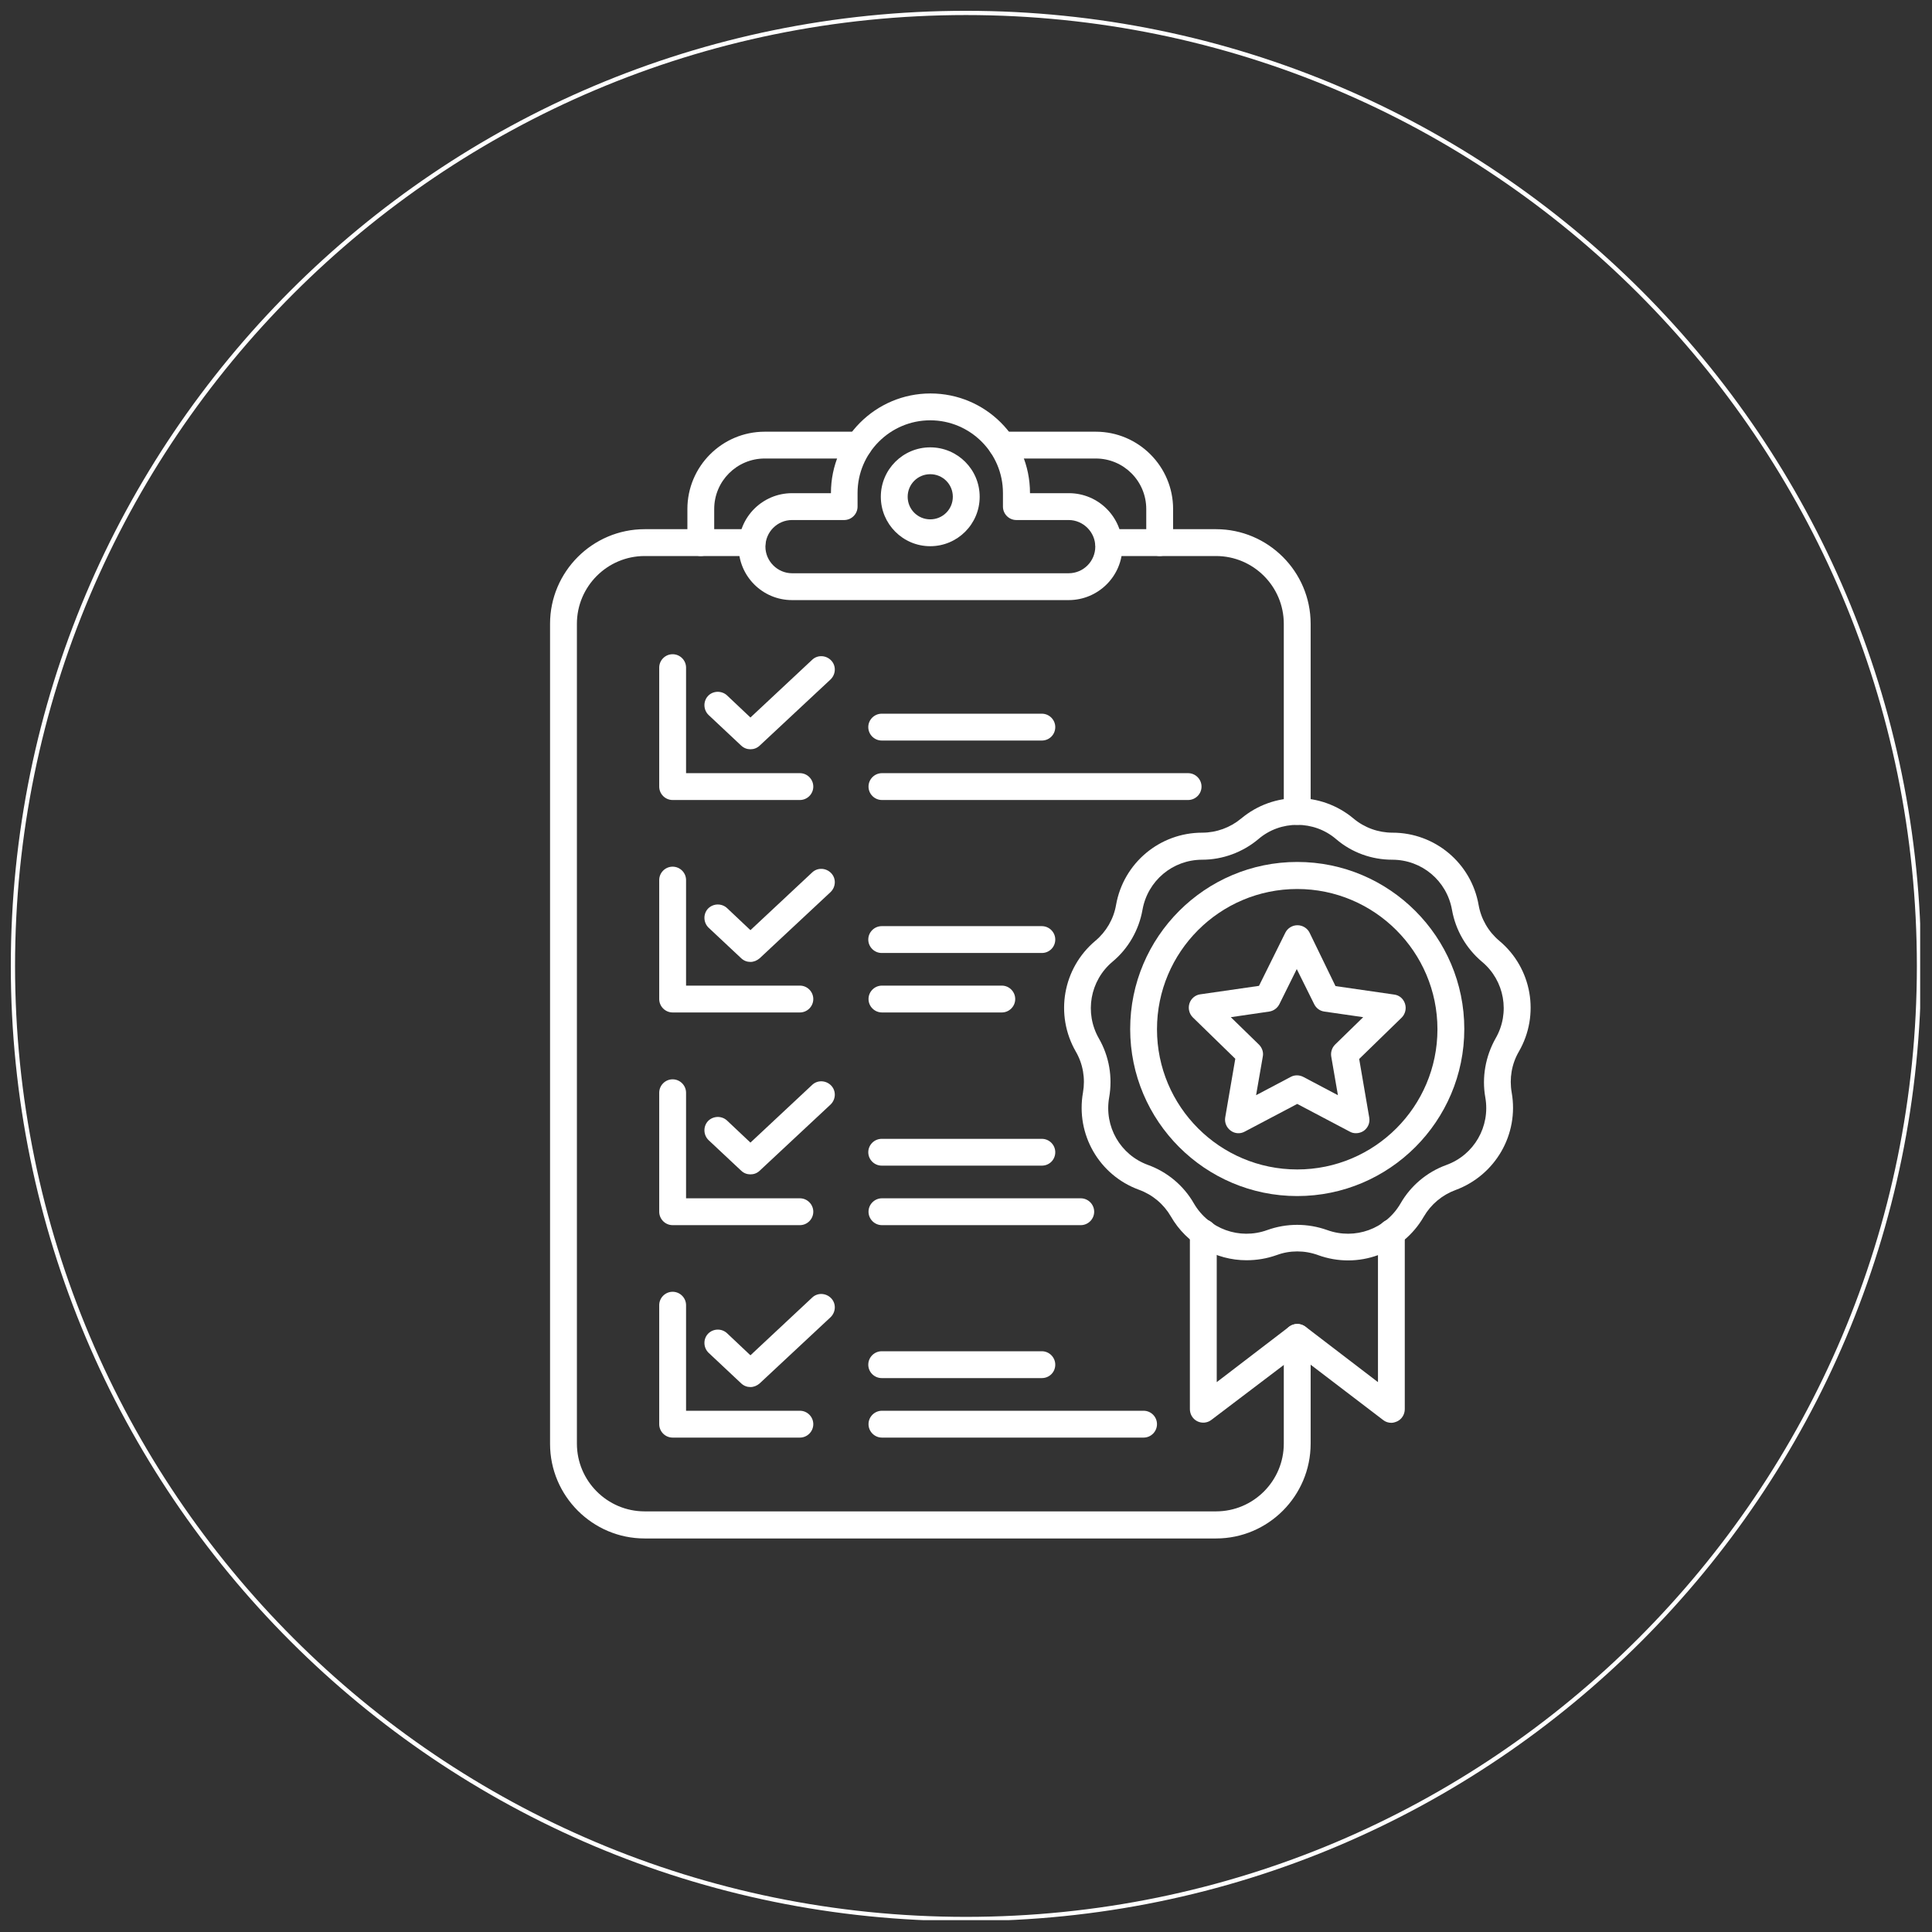
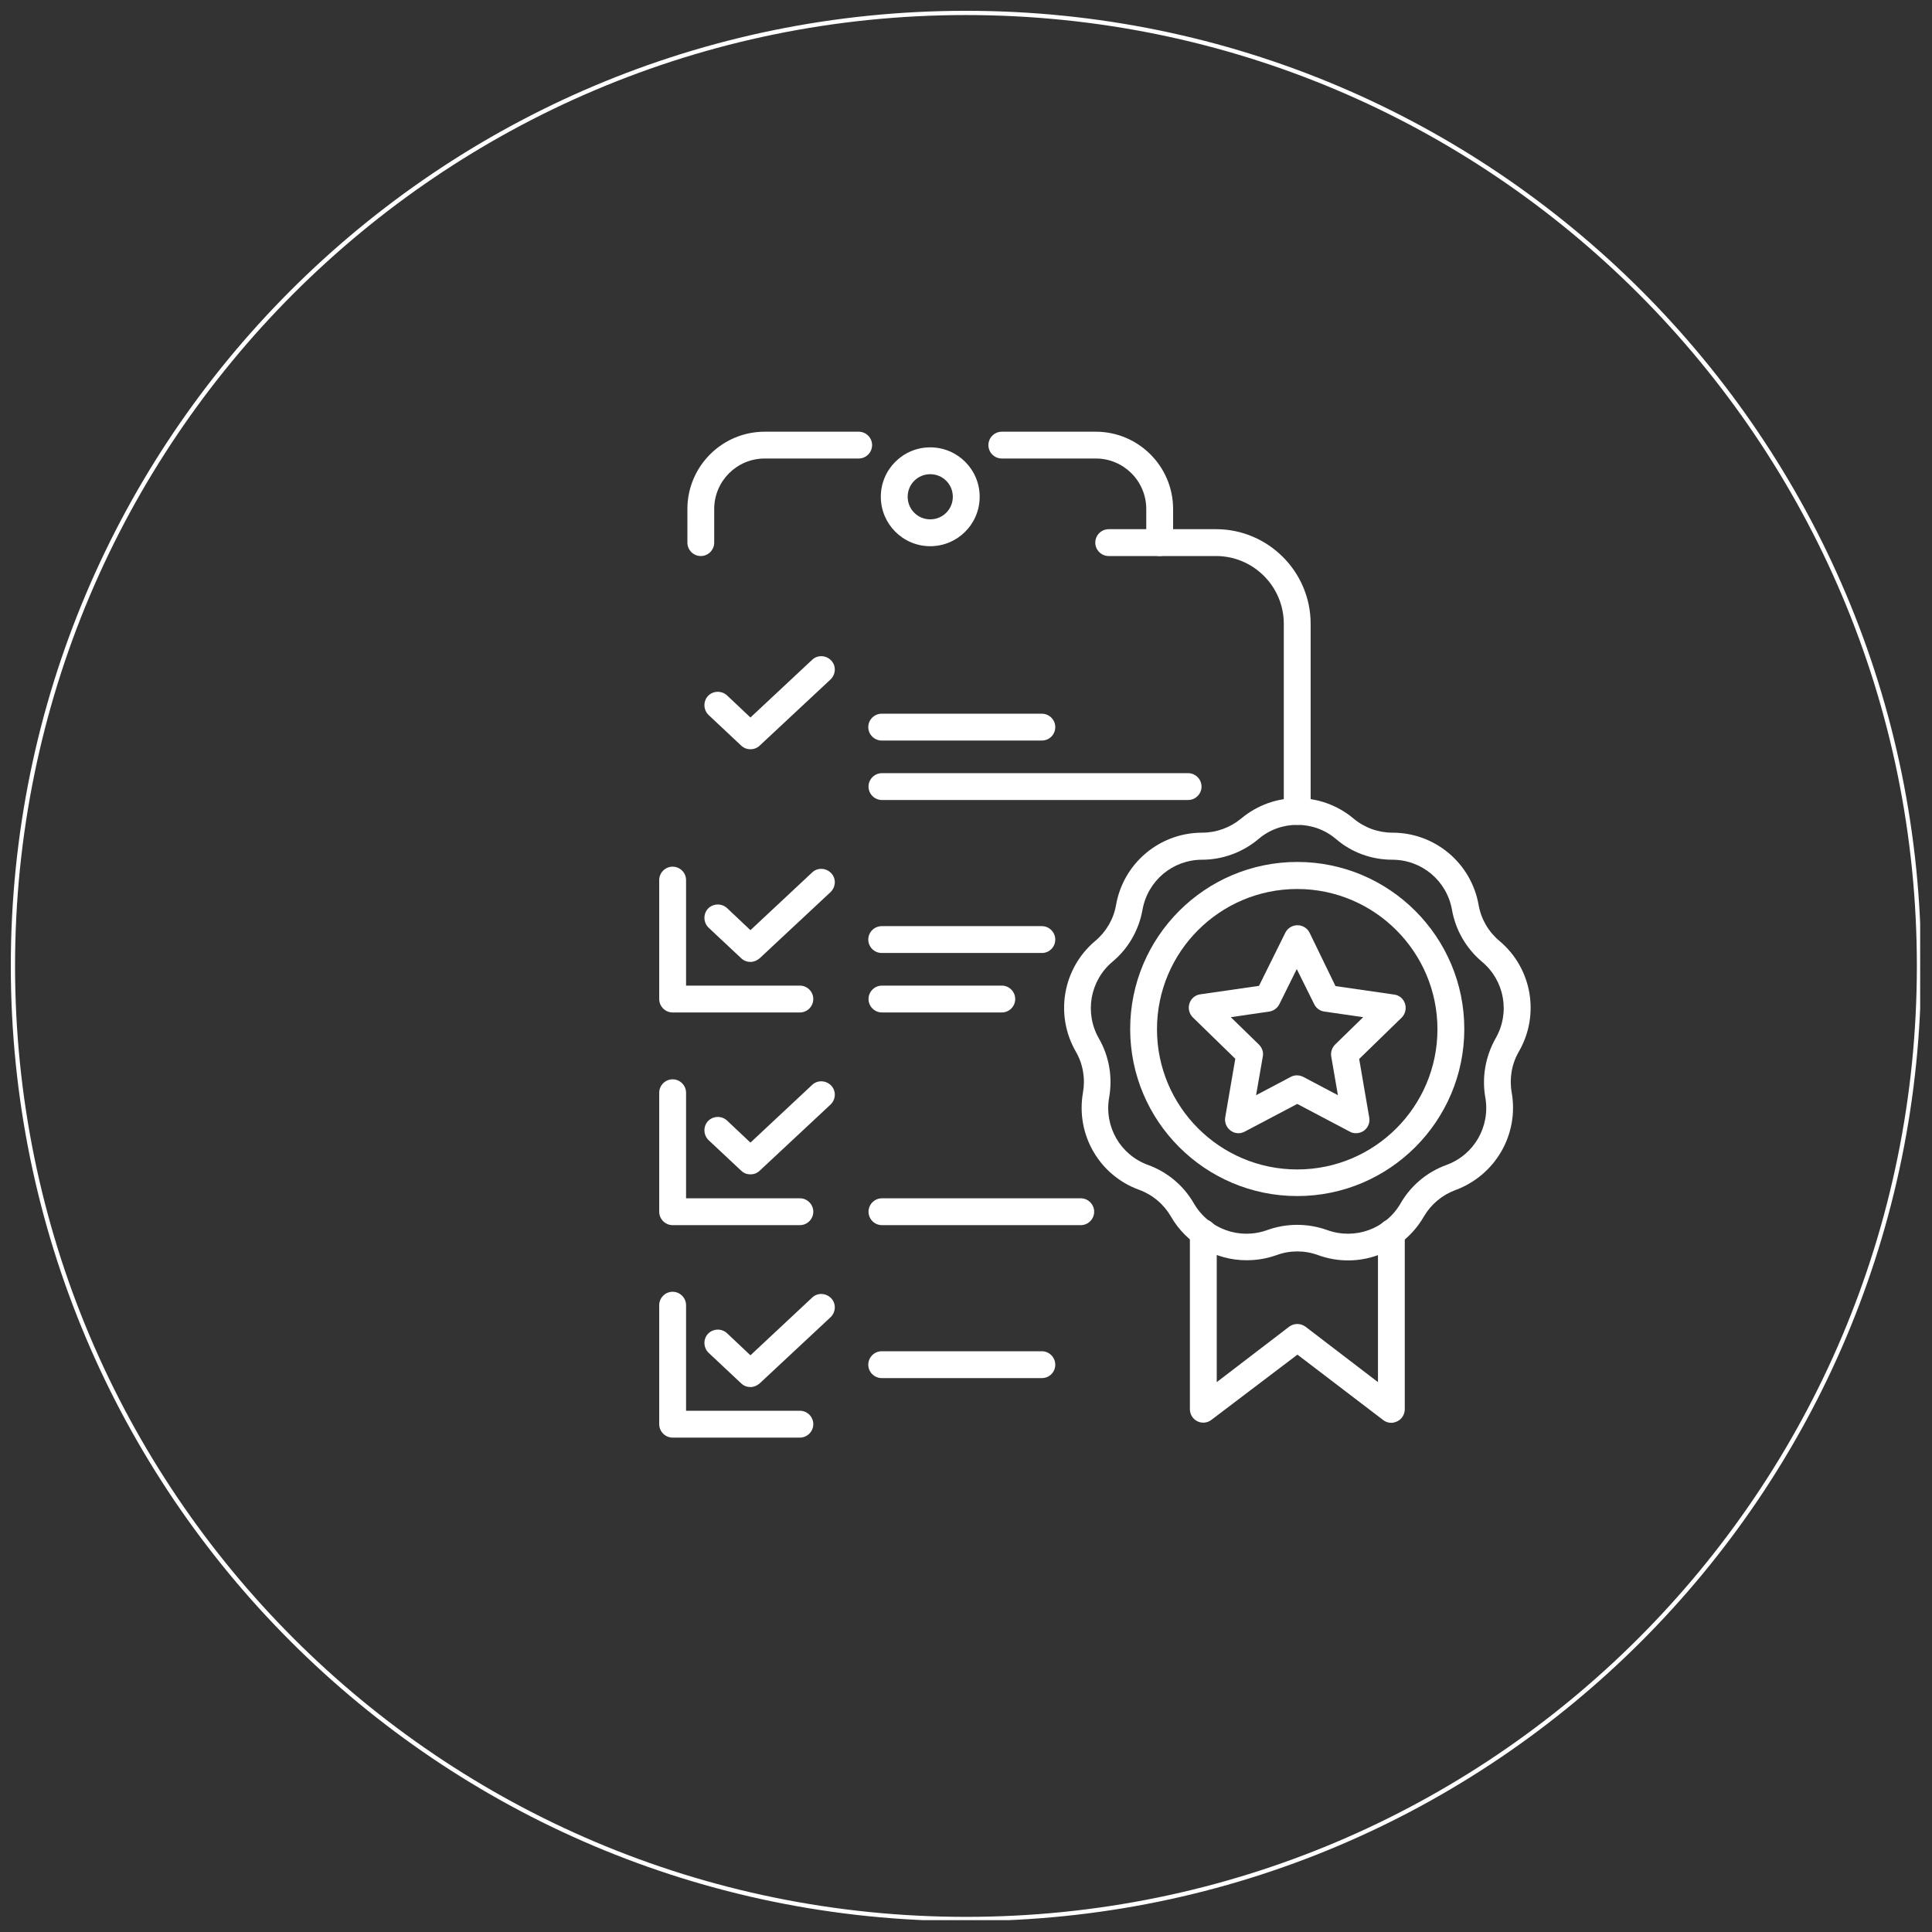
<svg xmlns="http://www.w3.org/2000/svg" version="1.0" preserveAspectRatio="xMidYMid meet" height="256" viewBox="0 0 192 192" zoomAndPan="magnify" width="256">
  <rect x="0" y="0" width="192" height="192" fill="#333333" stroke="none" />
  <defs>
    <clipPath id="dc8048b243">
      <path clip-rule="nonzero" d="M 54.664 52 L 131 52 L 131 153 L 54.664 153 Z M 54.664 52" />
    </clipPath>
    <clipPath id="85978091dc">
      <path clip-rule="nonzero" d="M 73 39.008 L 112 39.008 L 112 60 L 73 60 Z M 73 39.008" />
    </clipPath>
    <clipPath id="3a084675d3">
      <path clip-rule="nonzero" d="M 105 79 L 152.164 79 L 152.164 126 L 105 126 Z M 105 79" />
    </clipPath>
    <clipPath id="e7758b5074">
      <path clip-rule="nonzero" d="M 1.074 1.074 L 190.824 1.074 L 190.824 190.824 L 1.074 190.824 Z M 1.074 1.074" />
    </clipPath>
  </defs>
  <g clip-path="url(#dc8048b243)">
-     <path fill-rule="nonzero" fill-opacity="1" d="M 120.848 152.891 L 64.066 152.891 C 58.887 152.891 54.664 148.668 54.664 143.488 L 54.664 61.992 C 54.664 56.812 58.887 52.59 64.066 52.59 L 74.734 52.59 C 75.469 52.59 76.066 53.191 76.066 53.926 C 76.066 54.656 75.469 55.258 74.734 55.258 L 64.066 55.258 C 60.355 55.258 57.332 58.281 57.332 61.992 L 57.332 143.465 C 57.332 147.176 60.355 150.199 64.066 150.199 L 120.848 150.199 C 124.562 150.199 127.582 147.176 127.582 143.465 L 127.582 132.91 C 127.582 132.176 128.184 131.574 128.918 131.574 C 129.648 131.574 130.25 132.176 130.25 132.91 L 130.25 143.465 C 130.25 148.668 126.027 152.891 120.848 152.891 Z M 120.848 152.891" fill="#ffffff" />
-   </g>
+     </g>
  <path fill-rule="nonzero" fill-opacity="1" d="M 128.918 81.973 C 128.184 81.973 127.582 81.371 127.582 80.637 L 127.582 61.992 C 127.582 58.281 124.562 55.258 120.848 55.258 L 110.184 55.258 C 109.449 55.258 108.848 54.656 108.848 53.926 C 108.848 53.191 109.449 52.59 110.184 52.59 L 120.848 52.59 C 126.027 52.59 130.25 56.812 130.25 61.992 L 130.25 80.637 C 130.25 81.371 129.648 81.973 128.918 81.973 Z M 128.918 81.973" fill="#ffffff" />
  <g clip-path="url(#85978091dc)">
-     <path fill-rule="nonzero" fill-opacity="1" d="M 106.203 59.637 L 78.711 59.637 C 75.777 59.637 73.402 57.258 73.402 54.324 C 73.402 51.391 75.777 49.012 78.711 49.012 L 82.578 49.012 L 82.578 48.992 C 82.578 43.547 87.004 39.102 92.469 39.102 C 97.938 39.102 102.359 43.523 102.359 48.992 L 102.359 49.012 L 106.227 49.012 C 109.16 49.012 111.539 51.391 111.539 54.324 C 111.539 57.258 109.137 59.637 106.203 59.637 Z M 78.711 51.68 C 77.246 51.68 76.066 52.879 76.066 54.324 C 76.066 55.77 77.27 56.969 78.711 56.969 L 106.203 56.969 C 107.672 56.969 108.848 55.77 108.848 54.324 C 108.848 52.879 107.648 51.68 106.203 51.68 L 101.004 51.68 C 100.27 51.68 99.672 51.078 99.672 50.348 L 99.672 48.992 C 99.672 45.012 96.426 41.77 92.445 41.77 C 88.469 41.77 85.223 45.012 85.223 48.992 L 85.223 50.348 C 85.223 51.078 84.625 51.68 83.891 51.68 Z M 78.711 51.68" fill="#ffffff" />
-   </g>
+     </g>
  <path fill-rule="nonzero" fill-opacity="1" d="M 92.445 54.281 C 89.734 54.281 87.535 52.078 87.535 49.367 C 87.535 46.656 89.734 44.457 92.445 44.457 C 95.16 44.457 97.359 46.656 97.359 49.367 C 97.359 52.078 95.16 54.281 92.445 54.281 Z M 92.445 47.125 C 91.203 47.125 90.203 48.125 90.203 49.367 C 90.203 50.613 91.203 51.613 92.445 51.613 C 93.691 51.613 94.691 50.613 94.691 49.367 C 94.691 48.125 93.691 47.125 92.445 47.125 Z M 92.445 47.125" fill="#ffffff" />
  <path fill-rule="nonzero" fill-opacity="1" d="M 69.645 55.258 C 68.91 55.258 68.312 54.656 68.312 53.926 L 68.312 50.59 C 68.312 46.348 71.758 42.902 76 42.902 L 85.336 42.902 C 86.07 42.902 86.668 43.5 86.668 44.234 C 86.668 44.969 86.07 45.566 85.336 45.566 L 76 45.566 C 73.223 45.566 70.977 47.812 70.977 50.59 L 70.977 53.926 C 70.977 54.656 70.379 55.258 69.645 55.258 Z M 69.645 55.258" fill="#ffffff" />
-   <path fill-rule="nonzero" fill-opacity="1" d="M 115.25 55.258 C 114.516 55.258 113.914 54.656 113.914 53.926 L 113.914 50.59 C 113.914 47.812 111.672 45.566 108.895 45.566 L 99.559 45.566 C 98.824 45.566 98.227 44.969 98.227 44.234 C 98.227 43.5 98.824 42.902 99.559 42.902 L 108.895 42.902 C 113.137 42.902 116.582 46.348 116.582 50.59 L 116.582 53.926 C 116.582 54.656 115.984 55.258 115.25 55.258 Z M 115.25 55.258" fill="#ffffff" />
-   <path fill-rule="nonzero" fill-opacity="1" d="M 79.492 79.504 L 66.844 79.504 C 66.113 79.504 65.512 78.906 65.512 78.172 L 65.512 66.348 C 65.512 65.613 66.113 65.016 66.844 65.016 C 67.578 65.016 68.18 65.613 68.18 66.348 L 68.18 76.836 L 79.492 76.836 C 80.223 76.836 80.824 77.438 80.824 78.172 C 80.824 78.906 80.223 79.504 79.492 79.504 Z M 79.492 79.504" fill="#ffffff" />
+   <path fill-rule="nonzero" fill-opacity="1" d="M 115.25 55.258 C 114.516 55.258 113.914 54.656 113.914 53.926 L 113.914 50.59 C 113.914 47.812 111.672 45.566 108.895 45.566 L 99.559 45.566 C 98.824 45.566 98.227 44.969 98.227 44.234 C 98.227 43.5 98.824 42.902 99.559 42.902 L 108.895 42.902 C 113.137 42.902 116.582 46.348 116.582 50.59 L 116.582 53.926 C 116.582 54.656 115.984 55.258 115.25 55.258 M 115.25 55.258" fill="#ffffff" />
  <path fill-rule="nonzero" fill-opacity="1" d="M 74.578 74.461 C 74.246 74.461 73.934 74.348 73.668 74.105 L 70.422 71.059 C 69.891 70.547 69.867 69.703 70.355 69.172 C 70.844 68.637 71.711 68.613 72.246 69.102 L 74.578 71.305 L 80.711 65.57 C 81.246 65.059 82.09 65.102 82.602 65.637 C 83.113 66.168 83.07 67.016 82.535 67.527 L 75.488 74.105 C 75.223 74.348 74.914 74.461 74.578 74.461 Z M 74.578 74.461" fill="#ffffff" />
  <path fill-rule="nonzero" fill-opacity="1" d="M 118.07 79.504 L 87.648 79.504 C 86.914 79.504 86.312 78.906 86.312 78.172 C 86.312 77.438 86.914 76.836 87.648 76.836 L 118.07 76.836 C 118.805 76.836 119.406 77.438 119.406 78.172 C 119.406 78.906 118.805 79.504 118.07 79.504 Z M 118.07 79.504" fill="#ffffff" />
  <path fill-rule="nonzero" fill-opacity="1" d="M 103.535 73.594 L 87.625 73.594 C 86.891 73.594 86.289 72.992 86.289 72.258 C 86.289 71.527 86.891 70.926 87.625 70.926 L 103.535 70.926 C 104.27 70.926 104.871 71.527 104.871 72.258 C 104.871 72.992 104.293 73.594 103.535 73.594 Z M 103.535 73.594" fill="#ffffff" />
  <path fill-rule="nonzero" fill-opacity="1" d="M 79.492 100.617 L 66.844 100.617 C 66.113 100.617 65.512 100.016 65.512 99.285 L 65.512 87.461 C 65.512 86.727 66.113 86.129 66.844 86.129 C 67.578 86.129 68.18 86.727 68.18 87.461 L 68.18 97.949 L 79.492 97.949 C 80.223 97.949 80.824 98.551 80.824 99.285 C 80.824 100.016 80.223 100.617 79.492 100.617 Z M 79.492 100.617" fill="#ffffff" />
  <path fill-rule="nonzero" fill-opacity="1" d="M 74.578 95.594 C 74.246 95.594 73.934 95.484 73.668 95.238 L 70.422 92.195 C 69.891 91.684 69.867 90.84 70.355 90.305 C 70.867 89.773 71.711 89.75 72.246 90.238 L 74.578 92.438 L 80.711 86.703 C 81.246 86.195 82.09 86.238 82.602 86.773 C 83.113 87.305 83.07 88.148 82.535 88.66 L 75.488 95.238 C 75.223 95.461 74.914 95.594 74.578 95.594 Z M 74.578 95.594" fill="#ffffff" />
  <path fill-rule="nonzero" fill-opacity="1" d="M 99.559 100.617 L 87.648 100.617 C 86.914 100.617 86.312 100.016 86.312 99.285 C 86.312 98.551 86.914 97.949 87.648 97.949 L 99.559 97.949 C 100.293 97.949 100.891 98.551 100.891 99.285 C 100.891 100.016 100.293 100.617 99.559 100.617 Z M 99.559 100.617" fill="#ffffff" />
  <path fill-rule="nonzero" fill-opacity="1" d="M 103.535 94.707 L 87.625 94.707 C 86.891 94.707 86.289 94.105 86.289 93.371 C 86.289 92.641 86.891 92.039 87.625 92.039 L 103.535 92.039 C 104.27 92.039 104.871 92.641 104.871 93.371 C 104.871 94.105 104.293 94.707 103.535 94.707 Z M 103.535 94.707" fill="#ffffff" />
  <path fill-rule="nonzero" fill-opacity="1" d="M 79.492 121.754 L 66.844 121.754 C 66.113 121.754 65.512 121.152 65.512 120.418 L 65.512 108.598 C 65.512 107.863 66.113 107.262 66.844 107.262 C 67.578 107.262 68.18 107.863 68.18 108.598 L 68.18 119.086 L 79.492 119.086 C 80.223 119.086 80.824 119.688 80.824 120.418 C 80.824 121.152 80.223 121.754 79.492 121.754 Z M 79.492 121.754" fill="#ffffff" />
  <path fill-rule="nonzero" fill-opacity="1" d="M 74.578 116.707 C 74.246 116.707 73.934 116.598 73.668 116.352 L 70.422 113.309 C 69.891 112.797 69.867 111.953 70.355 111.418 C 70.867 110.887 71.711 110.863 72.246 111.352 L 74.578 113.551 L 80.711 107.816 C 81.246 107.309 82.09 107.352 82.602 107.883 C 83.113 108.418 83.07 109.262 82.535 109.773 L 75.488 116.352 C 75.223 116.598 74.914 116.707 74.578 116.707 Z M 74.578 116.707" fill="#ffffff" />
  <path fill-rule="nonzero" fill-opacity="1" d="M 107.402 121.754 L 87.648 121.754 C 86.914 121.754 86.312 121.152 86.312 120.418 C 86.312 119.688 86.914 119.086 87.648 119.086 L 107.402 119.086 C 108.137 119.086 108.738 119.688 108.738 120.418 C 108.738 121.152 108.137 121.754 107.402 121.754 Z M 107.402 121.754" fill="#ffffff" />
-   <path fill-rule="nonzero" fill-opacity="1" d="M 103.535 115.84 L 87.625 115.84 C 86.891 115.84 86.289 115.242 86.289 114.508 C 86.289 113.773 86.891 113.176 87.625 113.176 L 103.535 113.176 C 104.27 113.176 104.871 113.773 104.871 114.508 C 104.871 115.242 104.293 115.84 103.535 115.84 Z M 103.535 115.84" fill="#ffffff" />
  <path fill-rule="nonzero" fill-opacity="1" d="M 79.492 142.867 L 66.844 142.867 C 66.113 142.867 65.512 142.266 65.512 141.531 L 65.512 129.707 C 65.512 128.977 66.113 128.375 66.844 128.375 C 67.578 128.375 68.18 128.977 68.18 129.707 L 68.18 140.199 L 79.492 140.199 C 80.223 140.199 80.824 140.797 80.824 141.531 C 80.824 142.266 80.223 142.867 79.492 142.867 Z M 79.492 142.867" fill="#ffffff" />
  <path fill-rule="nonzero" fill-opacity="1" d="M 74.578 137.844 C 74.246 137.844 73.934 137.73 73.668 137.488 L 70.422 134.441 C 69.891 133.93 69.867 133.086 70.355 132.555 C 70.867 132.02 71.711 131.996 72.246 132.488 L 74.578 134.688 L 80.711 128.953 C 81.246 128.441 82.09 128.488 82.602 129.02 C 83.113 129.555 83.07 130.398 82.535 130.91 L 75.488 137.488 C 75.223 137.711 74.914 137.844 74.578 137.844 Z M 74.578 137.844" fill="#ffffff" />
-   <path fill-rule="nonzero" fill-opacity="1" d="M 113.648 142.867 L 87.648 142.867 C 86.914 142.867 86.312 142.266 86.312 141.531 C 86.312 140.797 86.914 140.199 87.648 140.199 L 113.648 140.199 C 114.383 140.199 114.98 140.797 114.98 141.531 C 114.98 142.266 114.383 142.867 113.648 142.867 Z M 113.648 142.867" fill="#ffffff" />
  <path fill-rule="nonzero" fill-opacity="1" d="M 103.535 136.953 L 87.625 136.953 C 86.891 136.953 86.289 136.355 86.289 135.621 C 86.289 134.887 86.891 134.285 87.625 134.285 L 103.535 134.285 C 104.27 134.285 104.871 134.887 104.871 135.621 C 104.871 136.355 104.293 136.953 103.535 136.953 Z M 103.535 136.953" fill="#ffffff" />
  <path fill-rule="nonzero" fill-opacity="1" d="M 134.762 112.617 C 134.539 112.617 134.34 112.574 134.141 112.461 L 128.918 109.707 L 123.695 112.461 C 123.25 112.707 122.695 112.664 122.293 112.352 C 121.895 112.062 121.672 111.551 121.762 111.039 L 122.762 105.219 L 118.539 101.105 C 118.184 100.75 118.051 100.219 118.203 99.727 C 118.359 99.238 118.781 98.883 119.273 98.816 L 125.117 97.973 L 127.738 92.684 C 127.961 92.238 128.43 91.949 128.938 91.949 C 129.449 91.949 129.918 92.238 130.141 92.684 L 132.719 97.996 L 138.562 98.84 C 139.074 98.906 139.473 99.262 139.629 99.75 C 139.785 100.238 139.652 100.773 139.297 101.129 L 135.074 105.238 L 136.074 111.062 C 136.16 111.574 135.961 112.062 135.539 112.375 C 135.316 112.531 135.027 112.617 134.762 112.617 Z M 122.316 101.086 L 125.117 103.816 C 125.43 104.129 125.582 104.574 125.496 104.996 L 124.828 108.84 L 128.273 107.02 C 128.648 106.816 129.117 106.816 129.516 107.02 L 132.961 108.84 L 132.297 104.996 C 132.227 104.574 132.363 104.129 132.672 103.816 L 135.473 101.086 L 131.605 100.527 C 131.16 100.461 130.805 100.195 130.605 99.797 L 128.871 96.305 L 127.141 99.797 C 126.938 100.195 126.562 100.461 126.141 100.527 Z M 122.316 101.086" fill="#ffffff" />
  <g clip-path="url(#3a084675d3)">
    <path fill-rule="nonzero" fill-opacity="1" d="M 123.871 125.242 C 120.848 125.242 117.938 123.641 116.359 120.887 C 115.648 119.664 114.539 118.73 113.203 118.242 C 109.227 116.797 106.895 112.73 107.625 108.574 C 107.871 107.172 107.625 105.73 106.914 104.508 C 104.805 100.84 105.625 96.219 108.848 93.504 C 109.938 92.594 110.672 91.328 110.914 89.926 C 111.648 85.773 115.25 82.75 119.473 82.75 C 120.895 82.75 122.273 82.238 123.34 81.348 C 126.582 78.637 131.273 78.637 134.516 81.348 C 135.605 82.262 136.984 82.75 138.383 82.75 C 142.605 82.75 146.207 85.773 146.941 89.926 C 147.184 91.328 147.918 92.594 149.008 93.504 C 152.254 96.219 153.051 100.863 150.941 104.508 C 150.23 105.73 149.984 107.172 150.23 108.574 C 150.965 112.73 148.609 116.797 144.652 118.262 C 143.316 118.754 142.207 119.688 141.496 120.906 C 139.383 124.574 134.961 126.176 130.984 124.73 C 129.648 124.242 128.184 124.242 126.871 124.73 C 125.871 125.086 124.871 125.242 123.871 125.242 Z M 128.918 81.973 C 127.539 81.973 126.16 82.438 125.051 83.395 C 123.496 84.703 121.492 85.438 119.473 85.438 C 116.539 85.438 114.051 87.527 113.539 90.418 C 113.184 92.418 112.137 94.262 110.559 95.574 C 108.316 97.461 107.758 100.66 109.203 103.195 C 110.227 104.973 110.582 107.039 110.227 109.062 C 109.715 111.953 111.336 114.773 114.094 115.773 C 116.004 116.465 117.629 117.82 118.648 119.598 C 120.117 122.129 123.184 123.242 125.938 122.242 C 127.852 121.551 129.961 121.551 131.895 122.242 C 134.652 123.242 137.719 122.129 139.184 119.598 C 140.207 117.82 141.828 116.465 143.742 115.773 C 146.496 114.773 148.117 111.953 147.609 109.062 C 147.25 107.062 147.629 104.973 148.629 103.195 C 150.098 100.66 149.52 97.438 147.273 95.574 C 145.719 94.262 144.652 92.438 144.297 90.418 C 143.785 87.527 141.297 85.438 138.363 85.438 C 136.316 85.438 134.34 84.727 132.785 83.395 C 131.672 82.438 130.293 81.973 128.918 81.973 Z M 128.918 81.973" fill="#ffffff" />
  </g>
  <path fill-rule="nonzero" fill-opacity="1" d="M 128.918 118.863 C 119.762 118.863 112.316 111.418 112.316 102.262 C 112.316 93.105 119.762 85.66 128.918 85.66 C 138.074 85.66 145.52 93.105 145.52 102.262 C 145.52 111.418 138.074 118.863 128.918 118.863 Z M 128.918 88.348 C 121.227 88.348 114.98 94.594 114.98 102.285 C 114.98 109.973 121.227 116.219 128.918 116.219 C 136.605 116.219 142.852 109.973 142.852 102.285 C 142.852 94.594 136.586 88.348 128.918 88.348 Z M 128.918 88.348" fill="#ffffff" />
  <path fill-rule="nonzero" fill-opacity="1" d="M 138.273 141.398 C 137.984 141.398 137.695 141.309 137.473 141.133 L 128.938 134.621 L 120.383 141.109 C 119.984 141.422 119.426 141.465 118.984 141.242 C 118.539 141.02 118.25 140.555 118.25 140.043 L 118.25 122.508 C 118.25 121.773 118.848 121.176 119.582 121.176 C 120.316 121.176 120.918 121.773 120.918 122.508 L 120.918 137.355 L 128.117 131.844 C 128.605 131.488 129.25 131.488 129.738 131.844 L 136.941 137.355 L 136.941 122.508 C 136.941 121.773 137.539 121.176 138.273 121.176 C 139.008 121.176 139.605 121.773 139.605 122.508 L 139.605 140.043 C 139.605 140.555 139.316 141.02 138.875 141.242 C 138.672 141.332 138.473 141.398 138.273 141.398 Z M 138.273 141.398" fill="#ffffff" />
  <g clip-path="url(#e7758b5074)">
    <path fill-rule="evenodd" fill-opacity="1" d="M 95.996 1.496 C 43.805 1.496 1.496 43.805 1.496 95.996 C 1.496 148.188 43.805 190.496 95.996 190.496 C 148.188 190.496 190.496 148.188 190.496 95.996 C 190.496 43.805 148.188 1.496 95.996 1.496 Z M 1.074 95.996 C 1.074 43.57 43.57 1.074 95.996 1.074 C 148.418 1.074 190.918 43.57 190.918 95.996 C 190.918 148.418 148.418 190.918 95.996 190.918 C 43.57 190.918 1.074 148.418 1.074 95.996 Z M 1.074 95.996" fill="#ffffff" />
  </g>
</svg>